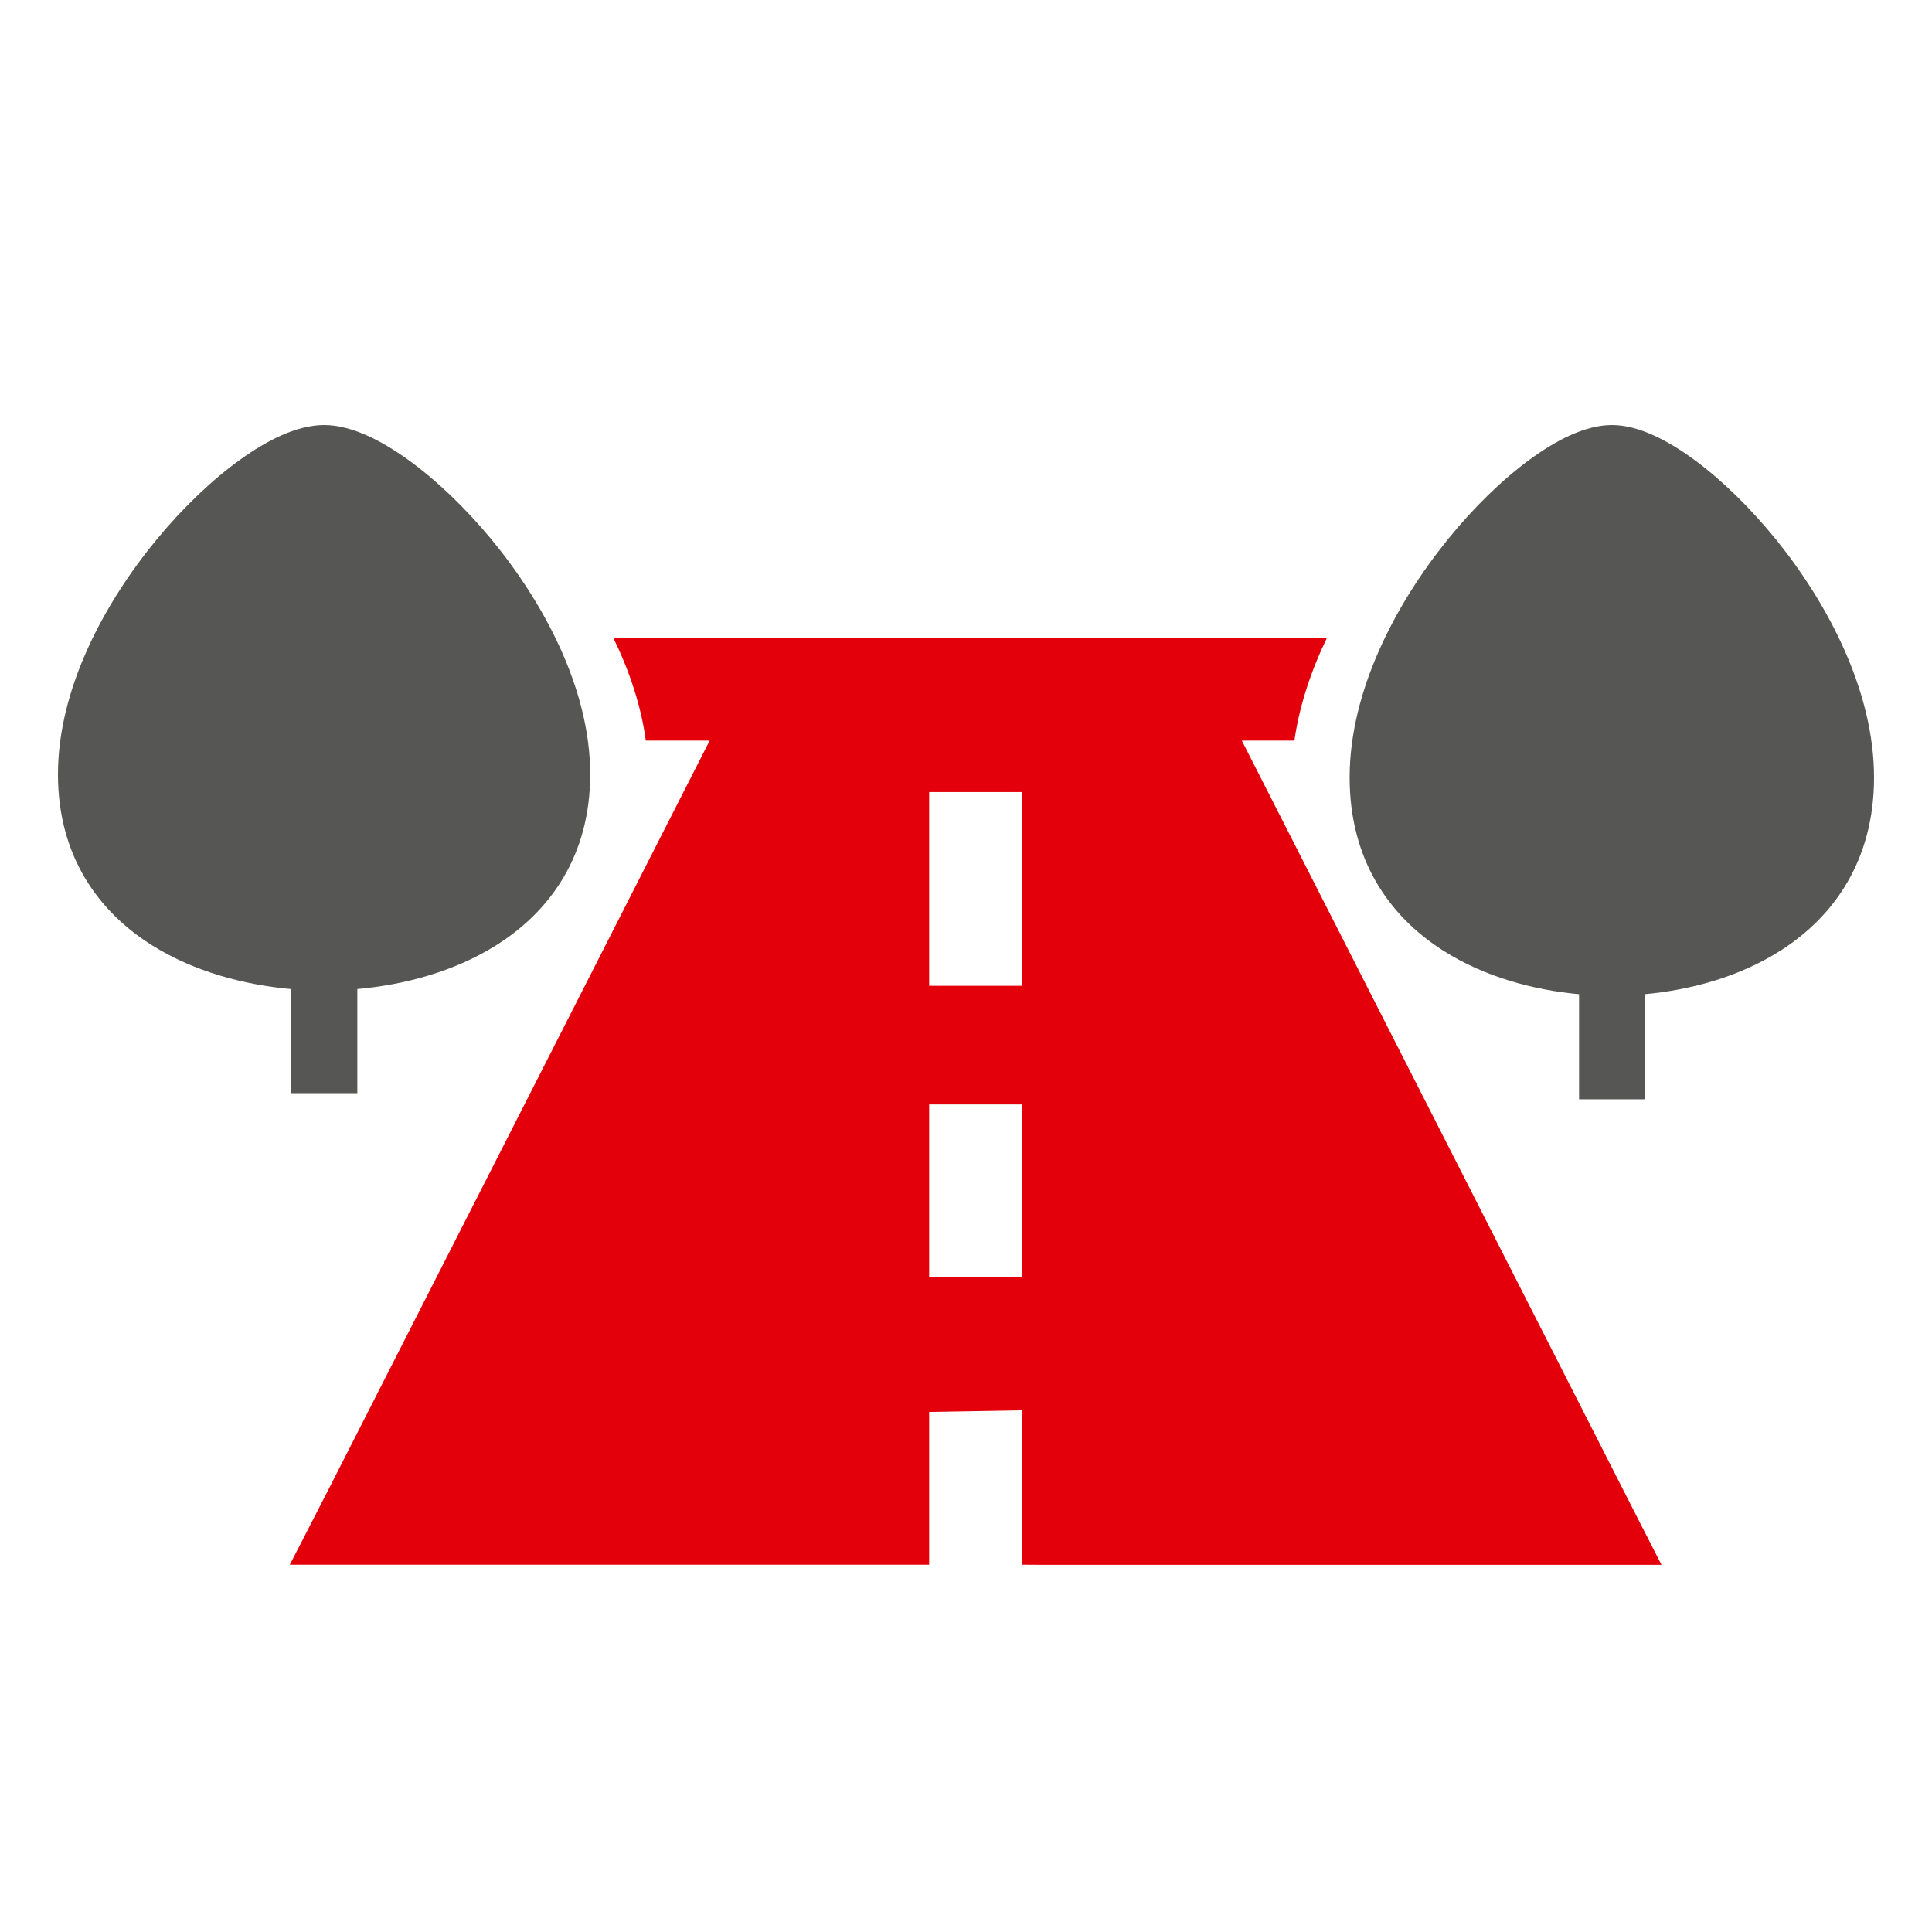
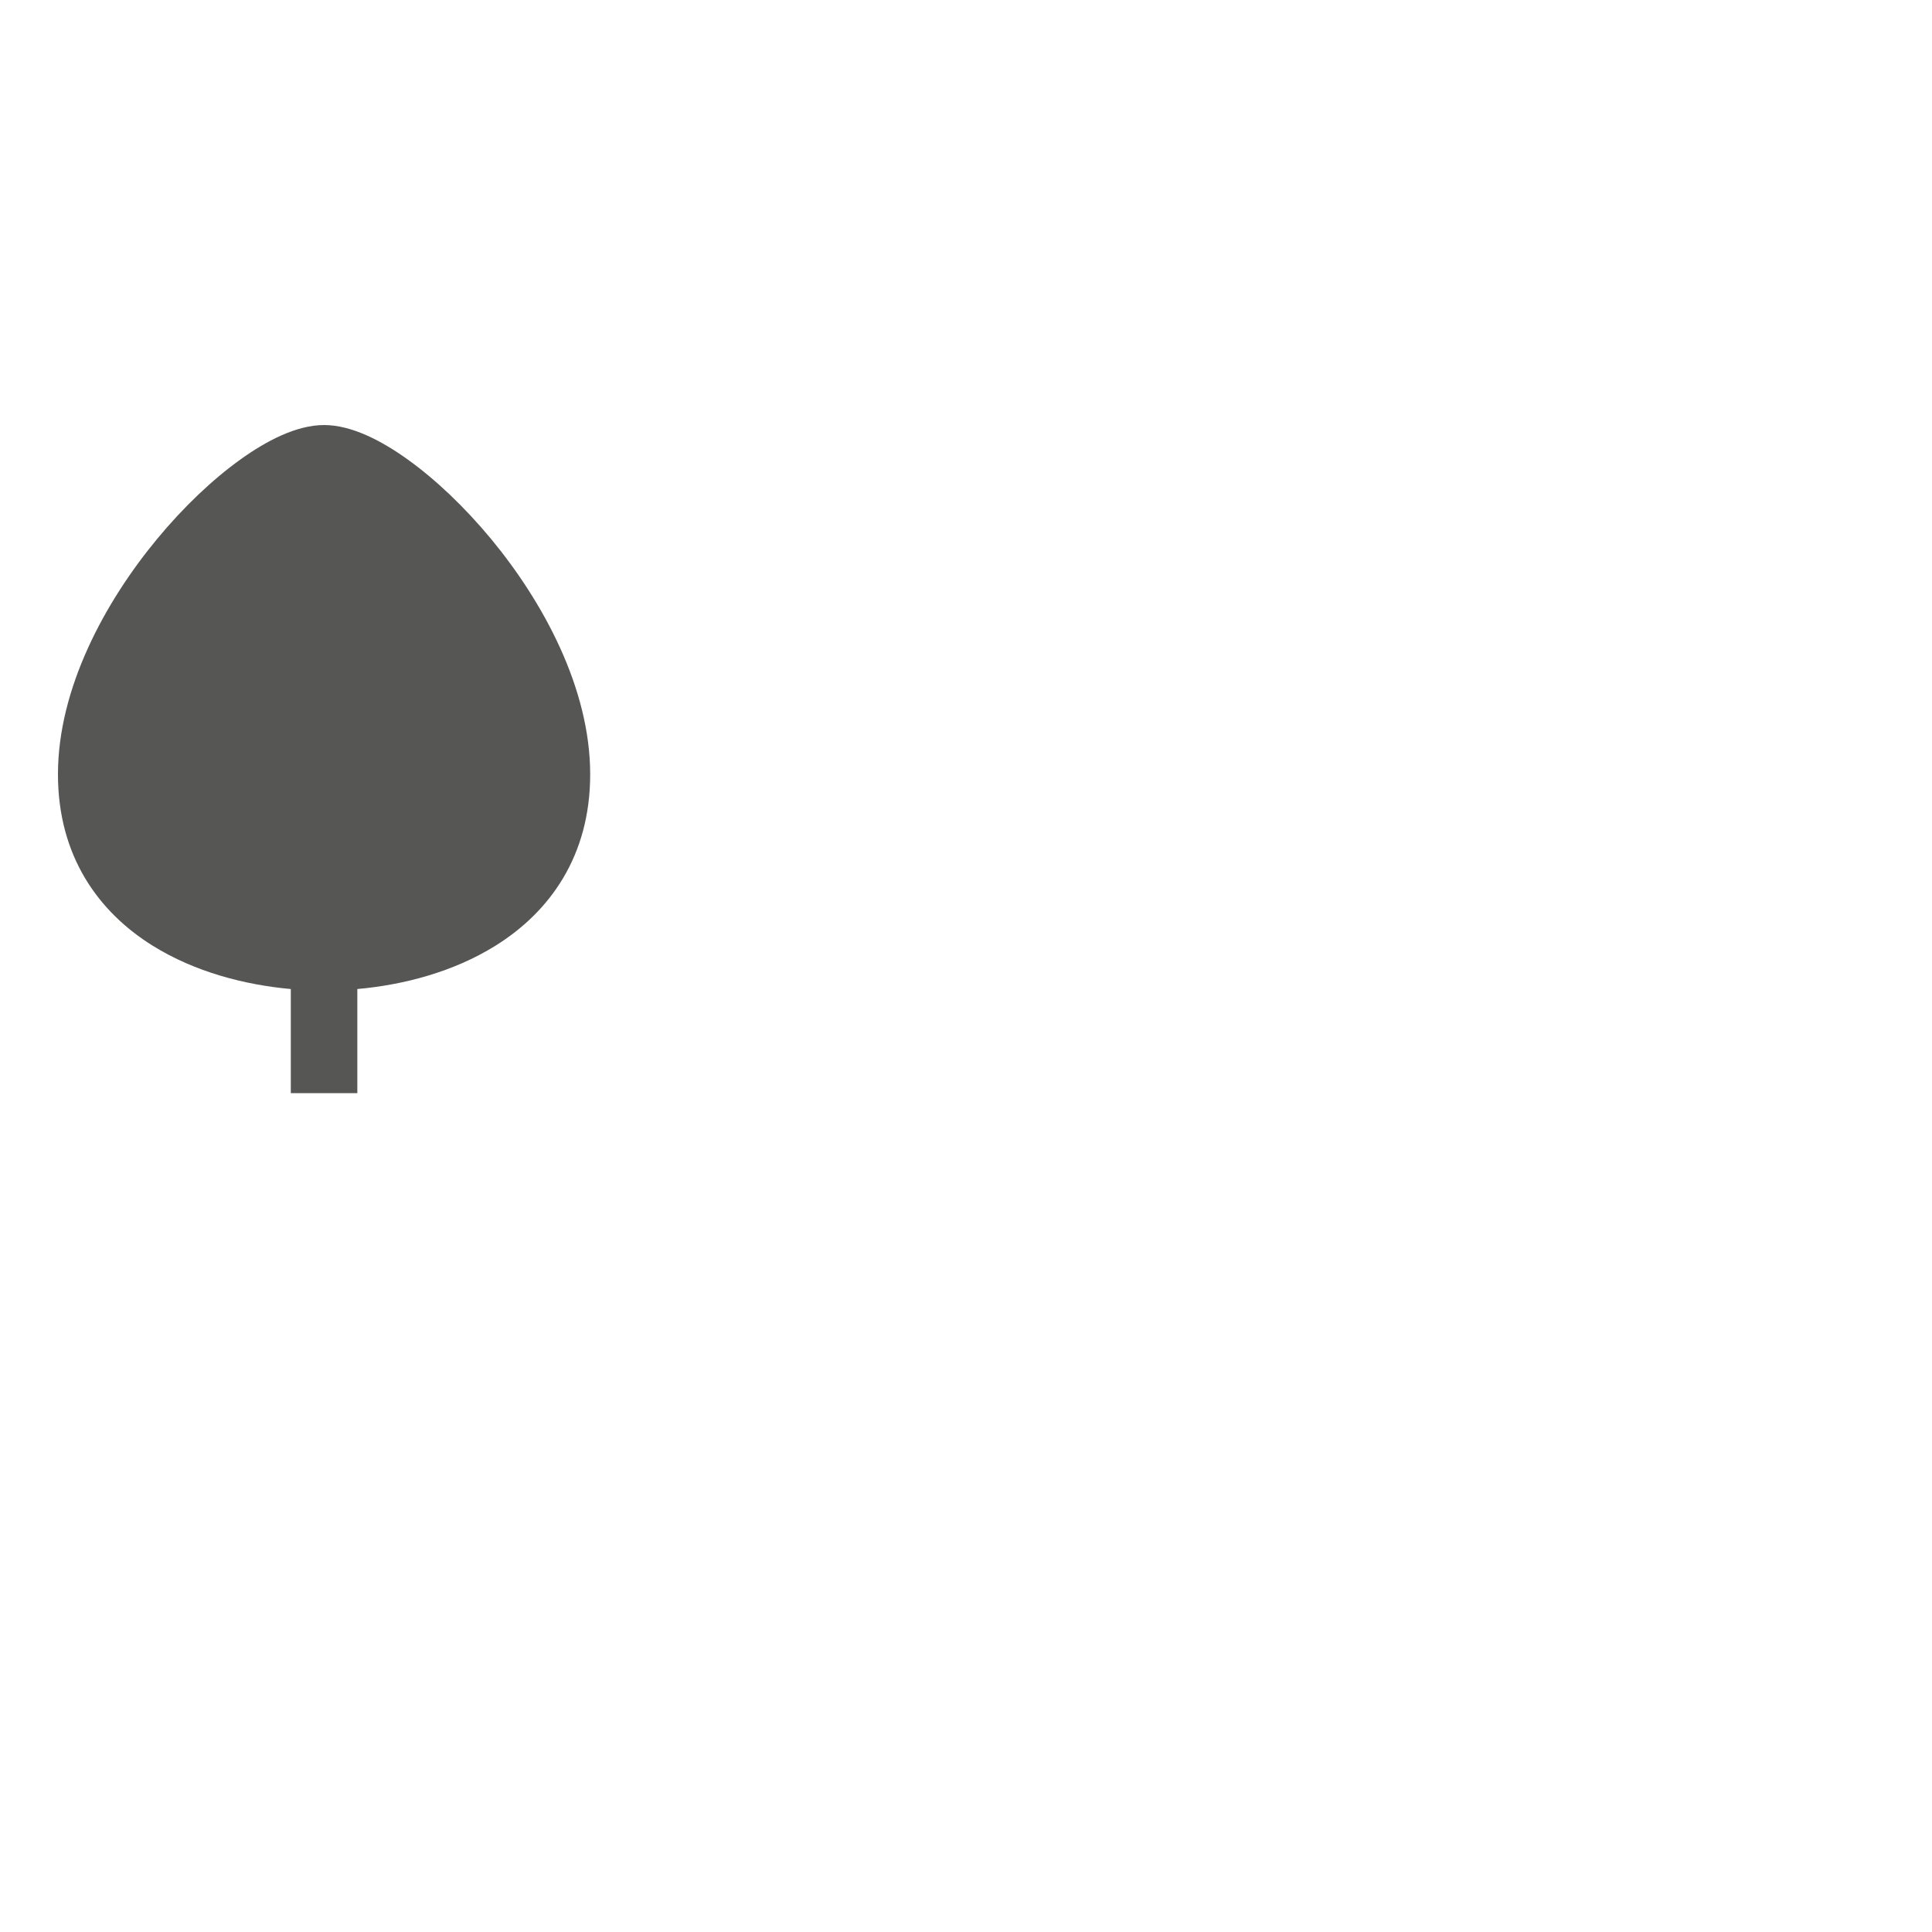
<svg xmlns="http://www.w3.org/2000/svg" width="100" height="100" viewBox="0 0 100 100" fill="none">
-   <path fill-rule="evenodd" clip-rule="evenodd" d="M79.152 23.807C80.475 22.832 82.016 22 83.429 22C84.842 22 86.381 22.832 87.706 23.807C89.114 24.843 90.595 26.279 91.947 27.951C94.603 31.242 97 35.754 97 40.244C97 44.518 94.936 47.432 92.172 49.196C90.025 50.569 87.473 51.246 85.125 51.46V56.898H81.732V51.46C79.385 51.244 76.833 50.567 74.686 49.196C71.922 47.432 69.857 44.518 69.857 40.244C69.857 35.754 72.253 31.244 74.913 27.951C76.261 26.279 77.746 24.841 79.152 23.807Z" fill="#565655" />
  <path fill-rule="evenodd" clip-rule="evenodd" d="M12.433 23.791C13.776 22.825 15.34 22 16.774 22C18.208 22 19.77 22.825 21.114 23.791C22.543 24.817 24.046 26.241 25.419 27.897C28.115 31.158 30.548 35.629 30.548 40.078C30.548 44.313 28.452 47.201 25.648 48.948C23.468 50.309 20.878 50.98 18.495 51.192V56.58H15.052V51.192C12.669 50.978 10.08 50.307 7.9 48.948C5.095 47.201 3 44.313 3 40.078C3 35.629 5.431 31.16 8.131 27.897C9.5 26.241 11.006 24.815 12.433 23.791Z" fill="#565655" />
-   <path d="M68.689 33C67.872 34.695 67.26 36.5 66.998 38.332H64.276L83.968 77.017C84.479 78.03 86 80.996 86 80.996H54.122C53.806 80.996 52.938 80.989 52.917 80.989V72.998L48.093 73.081V80.989H15C15.012 80.967 16.531 78.021 17.042 77.017L36.733 38.332H33.427C33.179 36.502 32.565 34.696 31.738 33H68.689ZM48.093 57.165V66.112H52.917V57.165H48.093ZM48.093 40.998V51.023H52.917V40.998H48.093Z" fill="#E3000B" />
</svg>